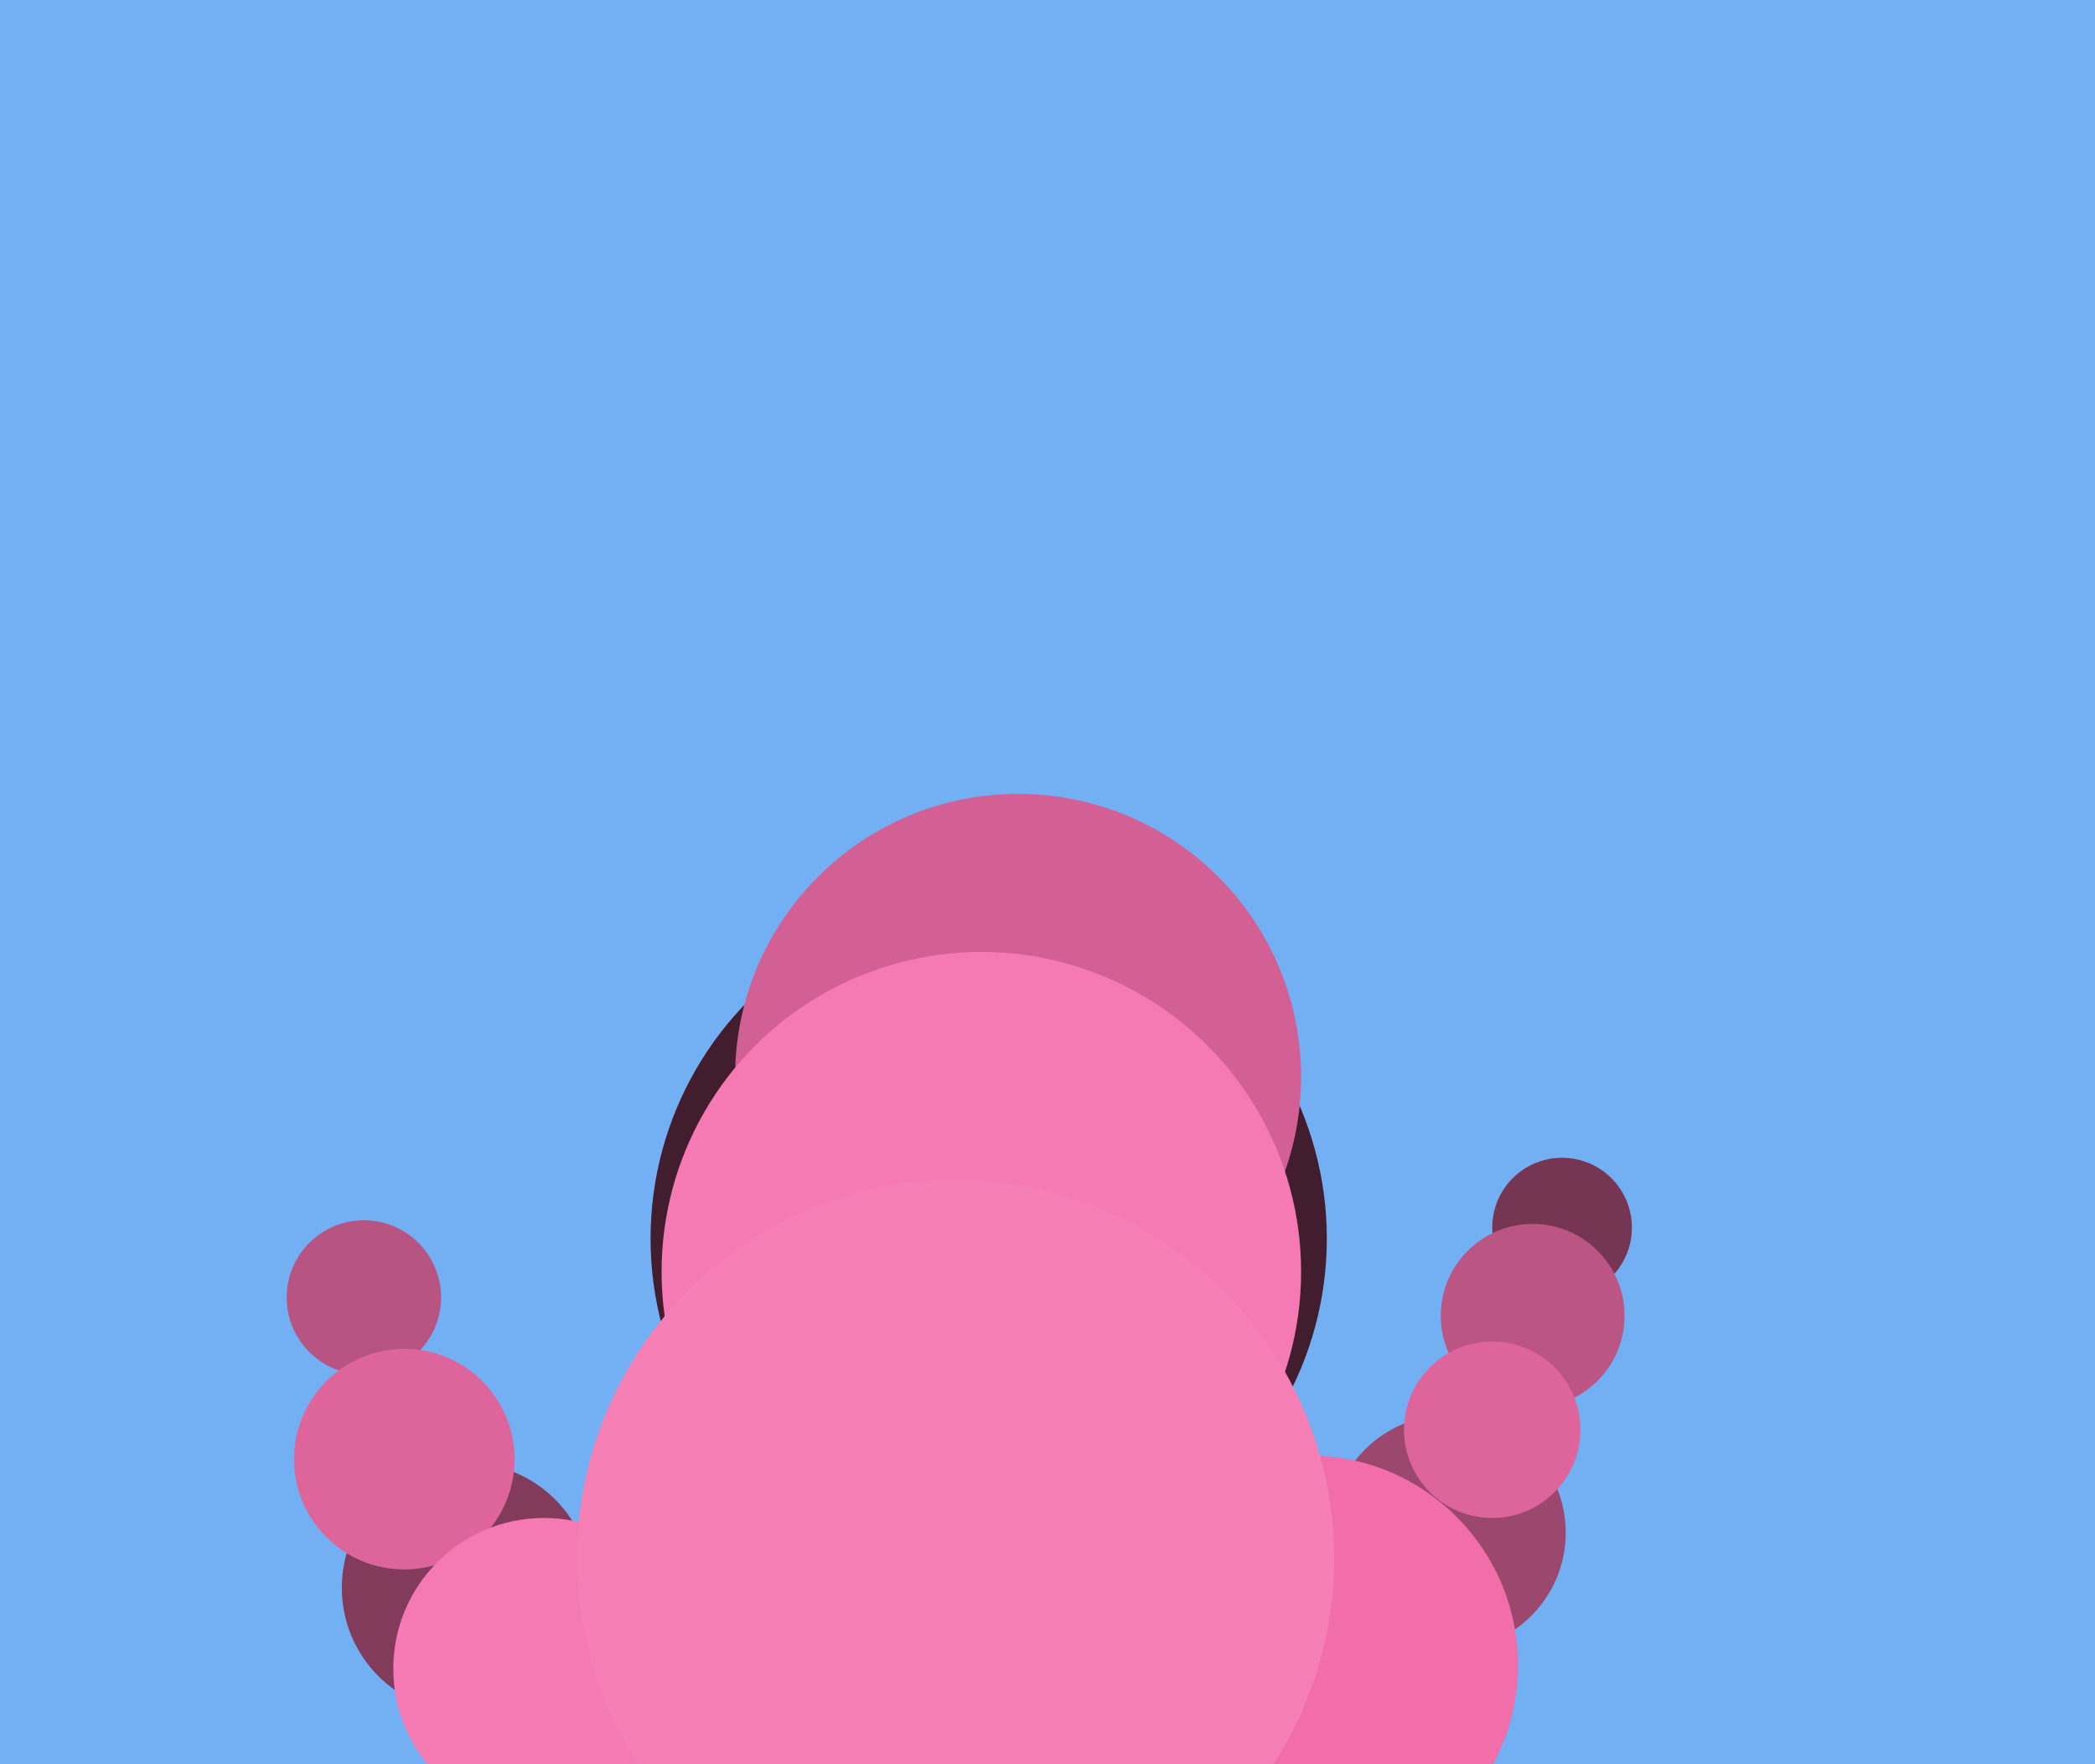
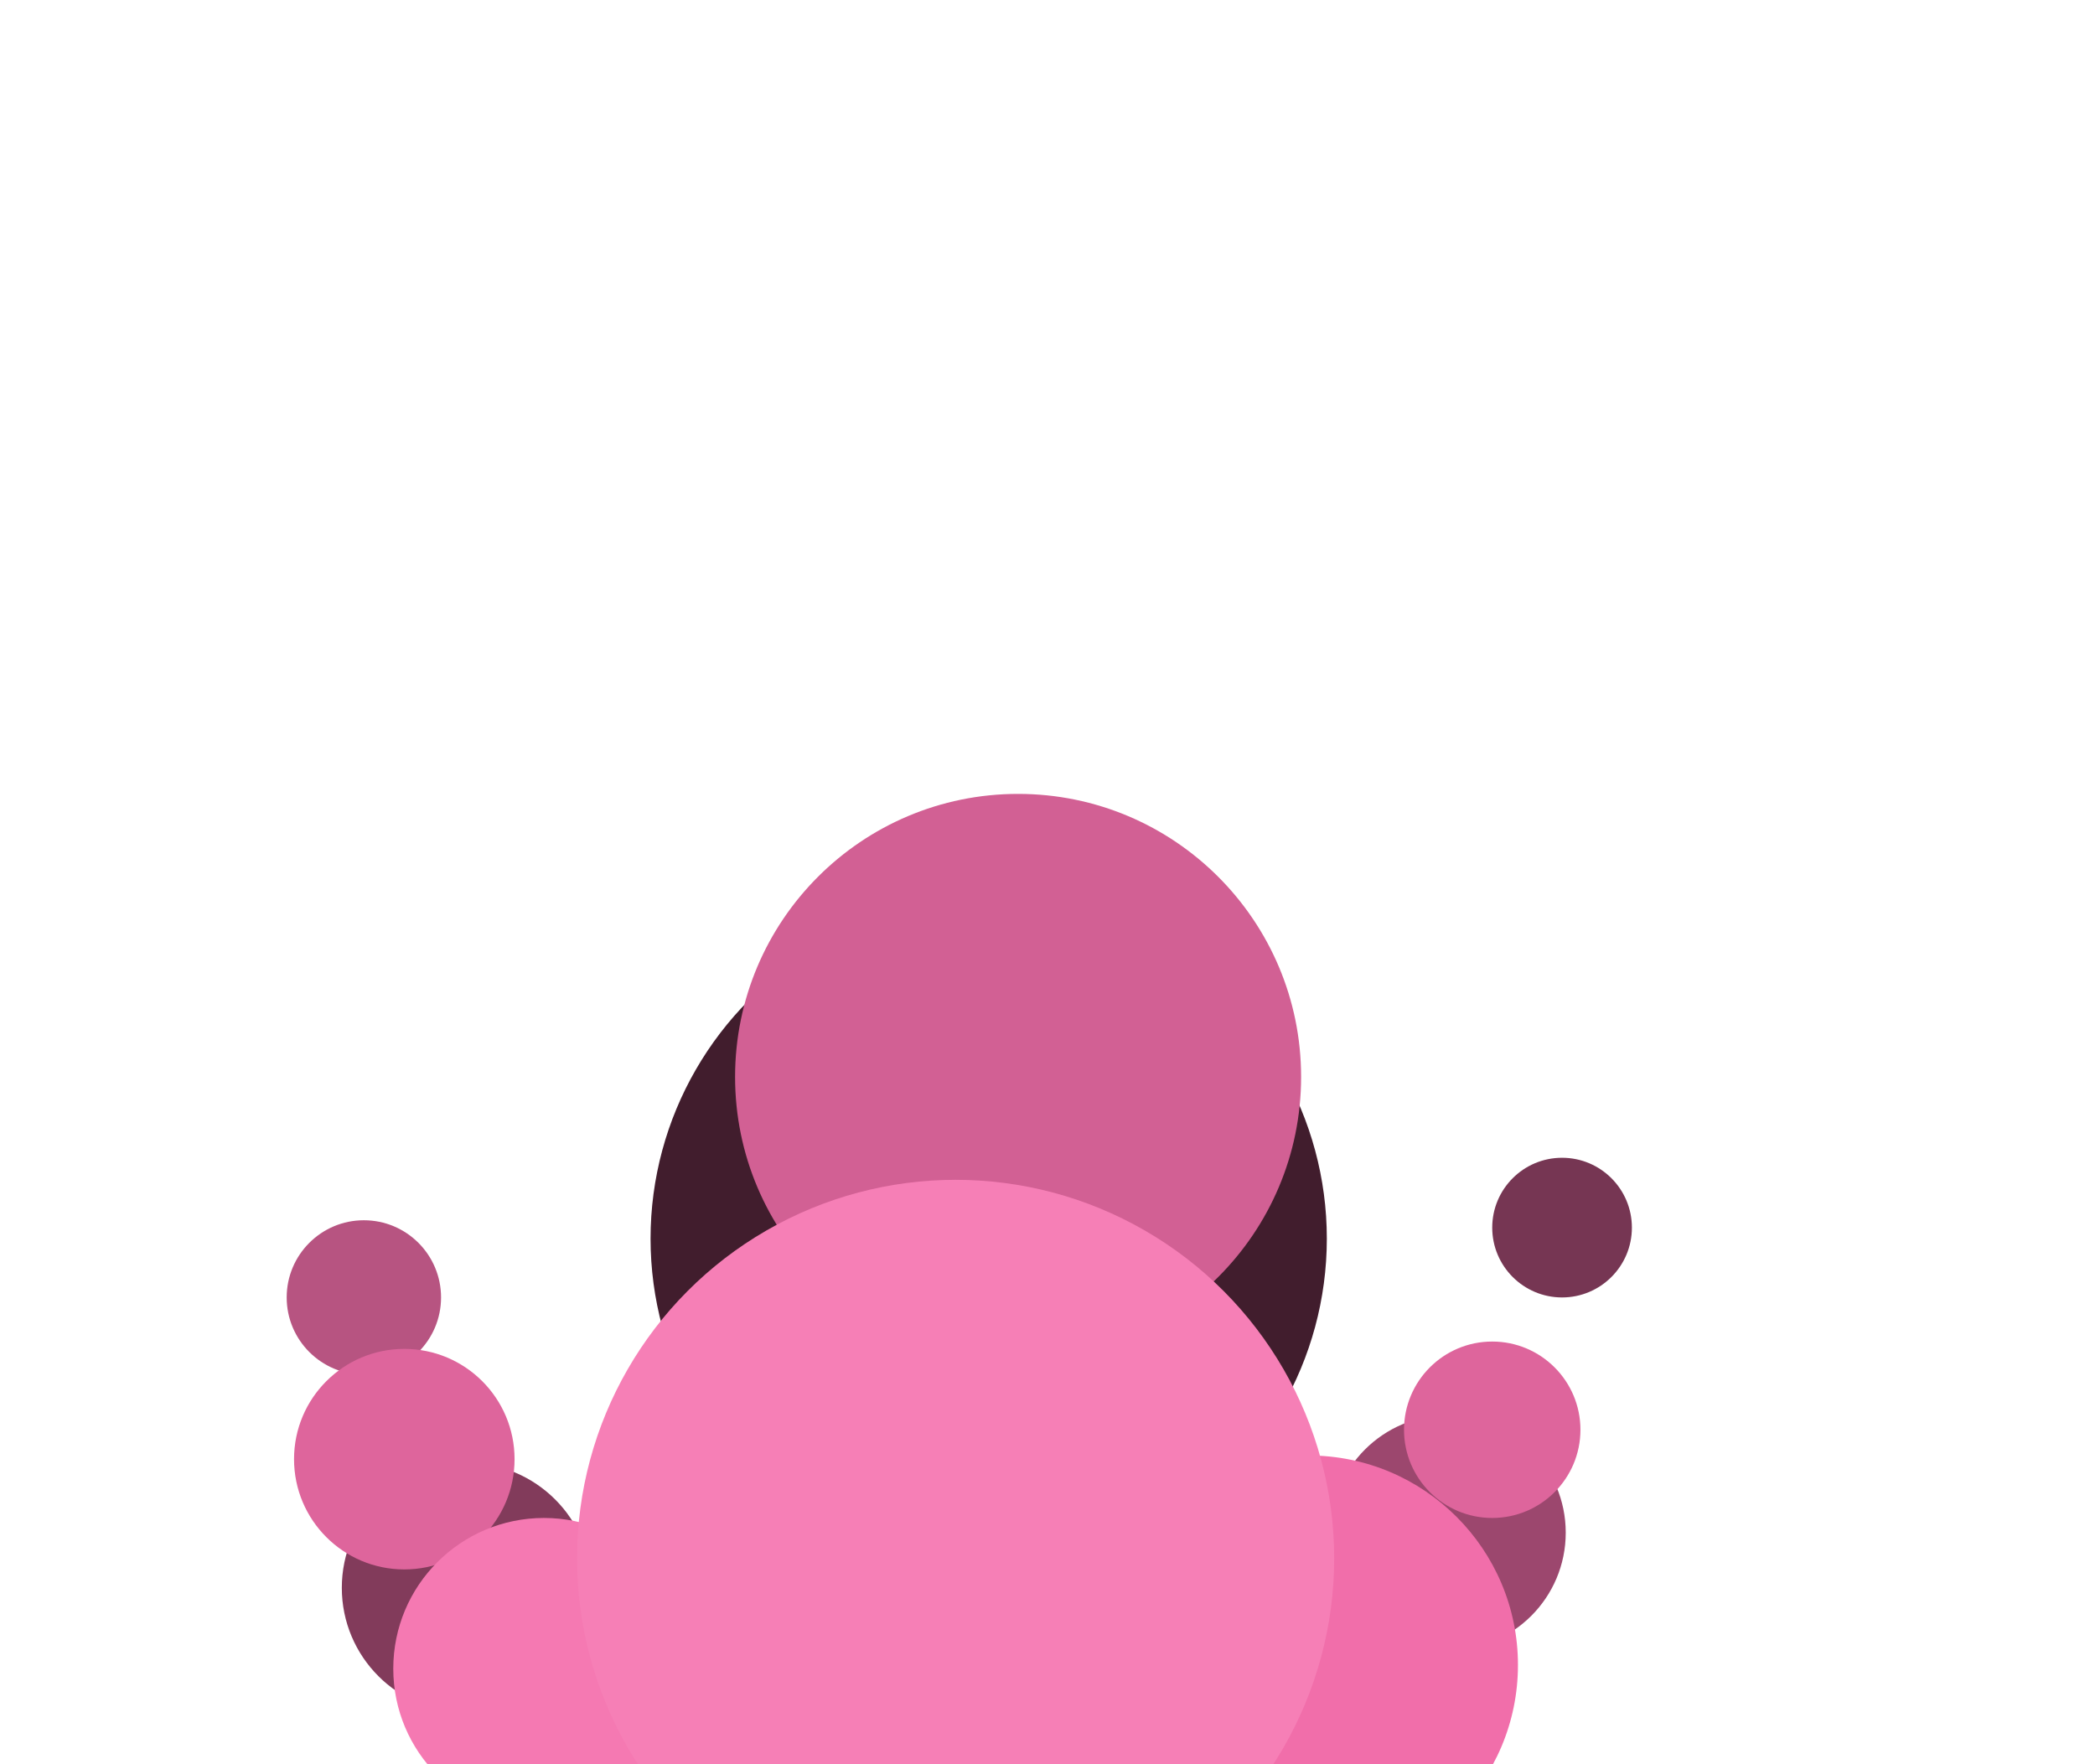
<svg xmlns="http://www.w3.org/2000/svg" width="570px" height="480px">
-   <rect width="570" height="480" fill="rgb(115,176,243)" />
  <circle cx="269" cy="337" r="92" fill="rgb(65,29,45)" />
  <circle cx="277" cy="293" r="77" fill="rgb(210,96,148)" />
  <circle cx="99" cy="353" r="21" fill="rgb(183,84,129)" />
  <circle cx="425" cy="334" r="19" fill="rgb(118,54,83)" />
  <circle cx="127" cy="432" r="34" fill="rgb(130,59,91)" />
  <circle cx="394" cy="417" r="32" fill="rgb(156,71,110)" />
-   <circle cx="267" cy="346" r="87" fill="rgb(245,121,178)" />
-   <circle cx="417" cy="358" r="25" fill="rgb(187,85,132)" />
  <circle cx="110" cy="397" r="30" fill="rgb(222,101,156)" />
  <circle cx="148" cy="454" r="41" fill="rgb(245,121,178)" />
  <circle cx="356" cy="453" r="57" fill="rgb(241,110,170)" />
  <circle cx="406" cy="389" r="24" fill="rgb(222,101,156)" />
  <circle cx="260" cy="424" r="103" fill="rgb(246,127,182)" />
</svg>